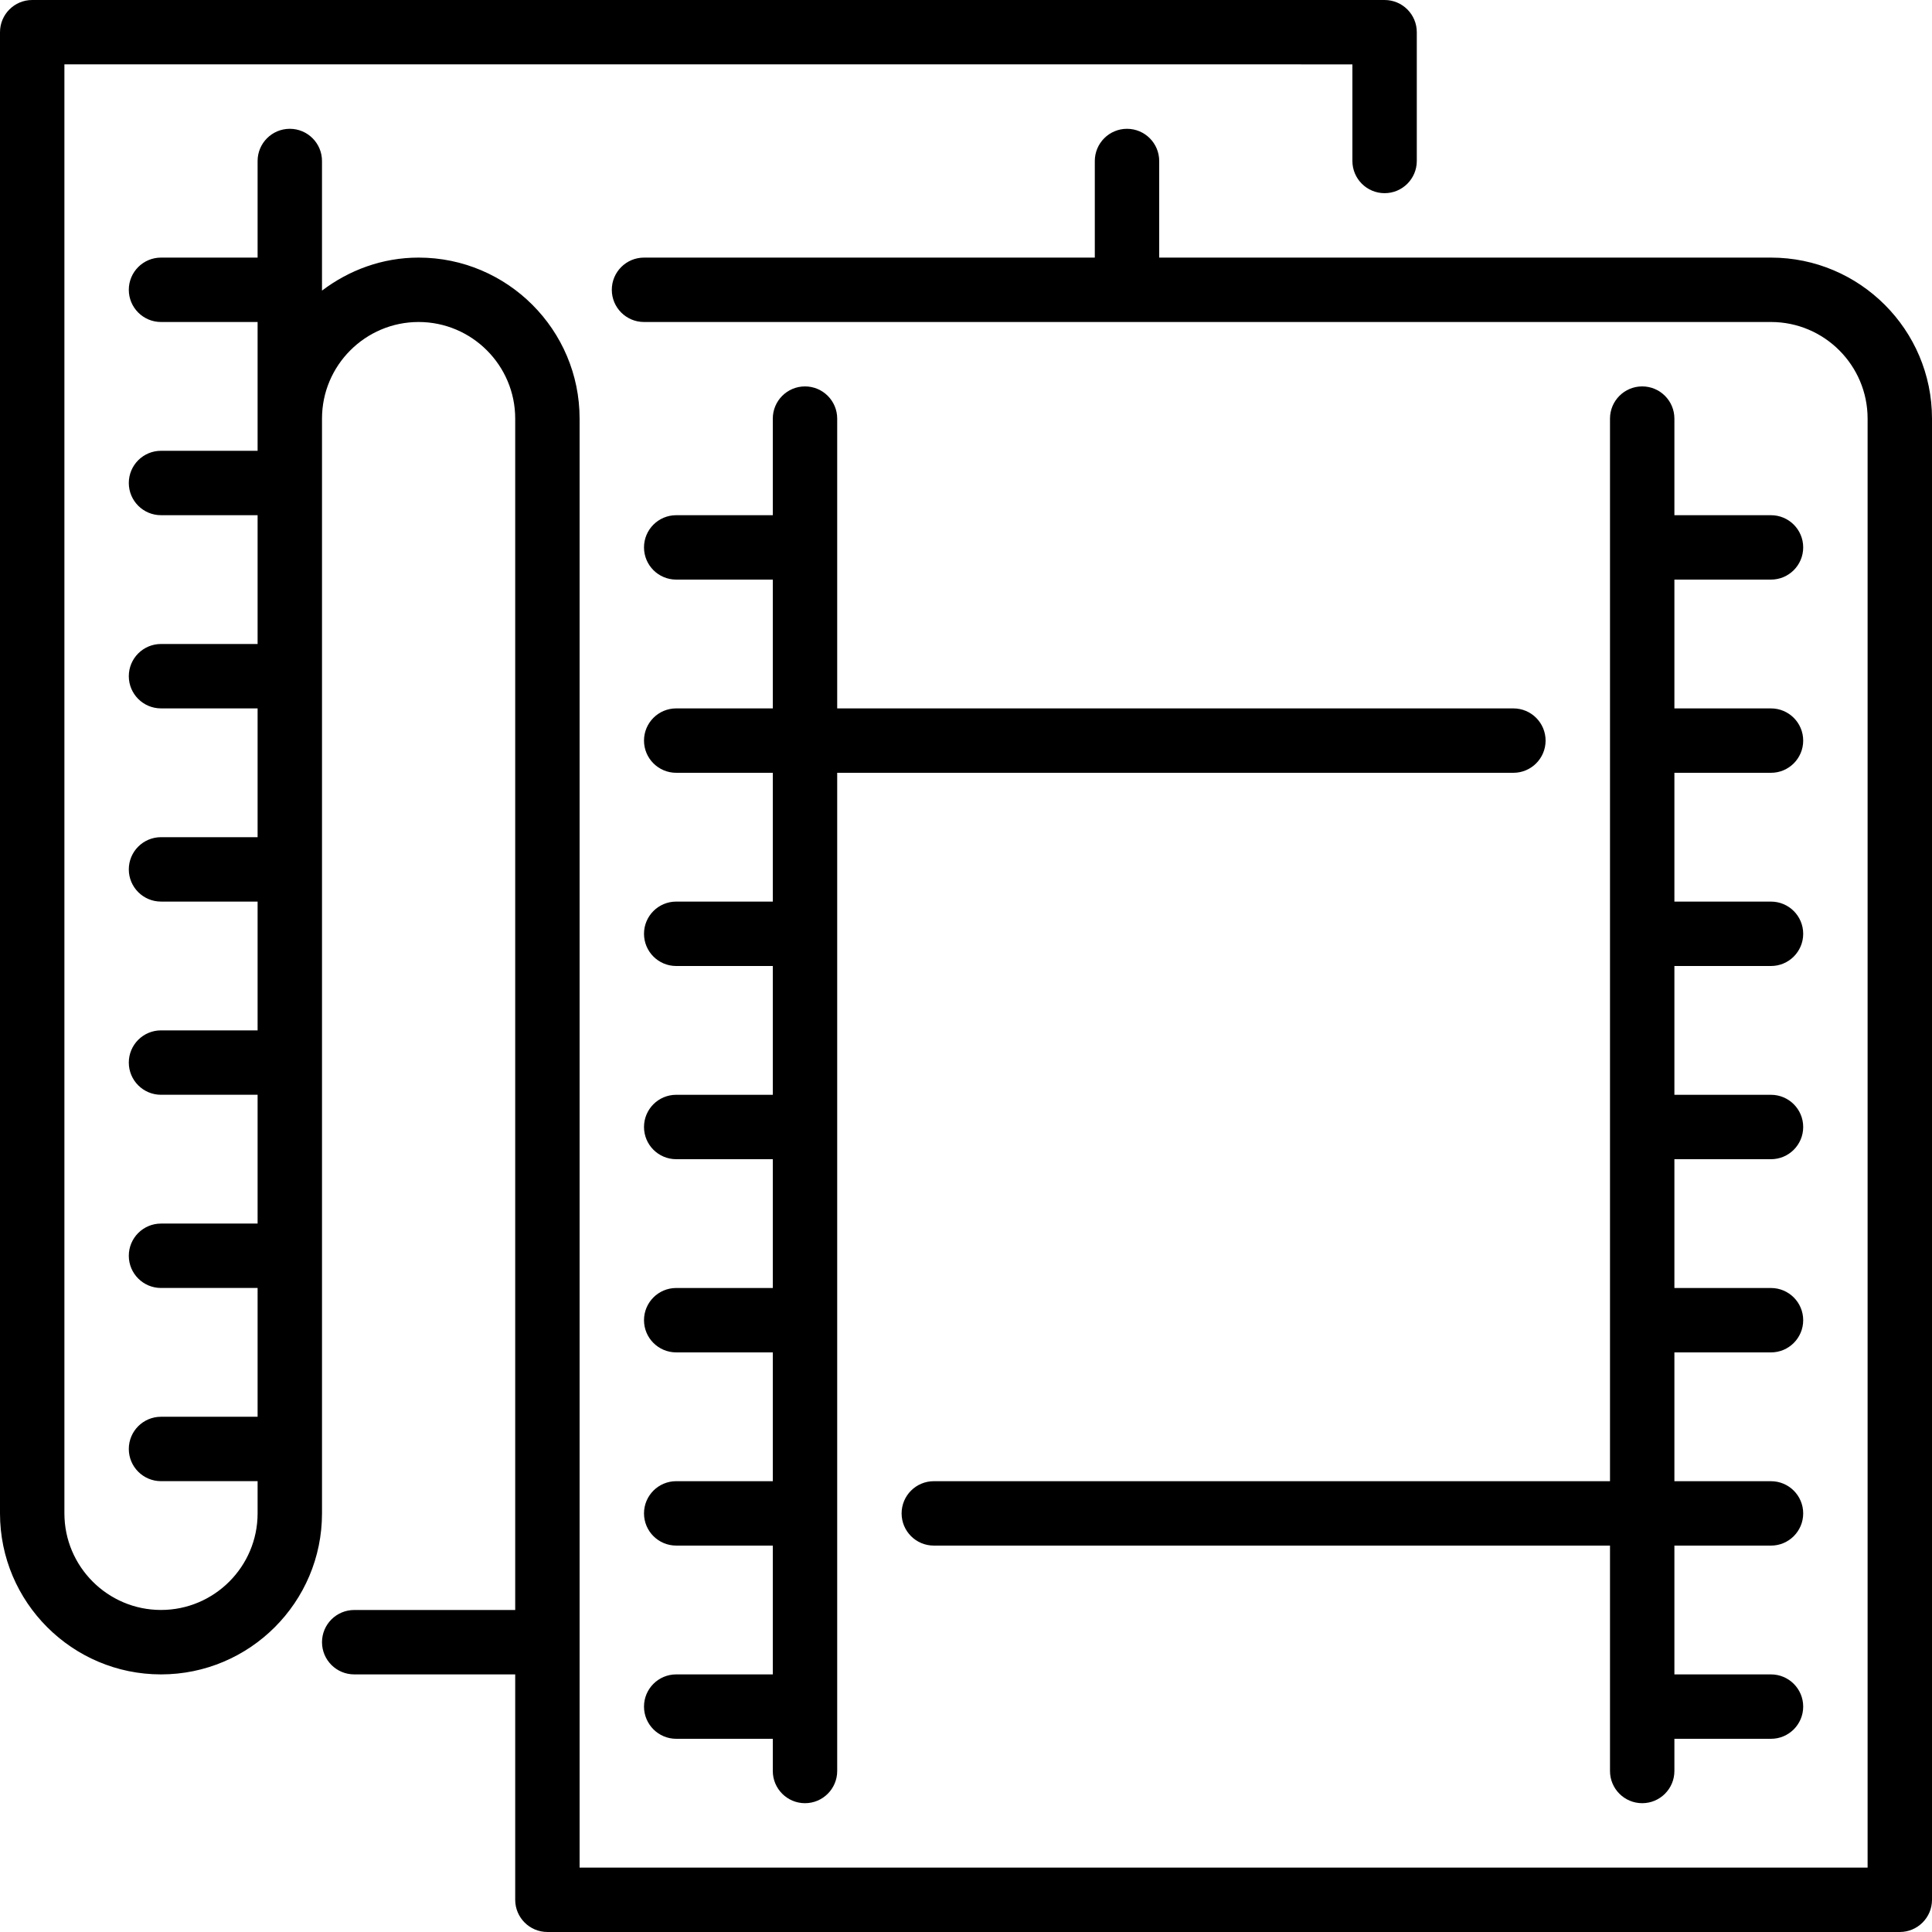
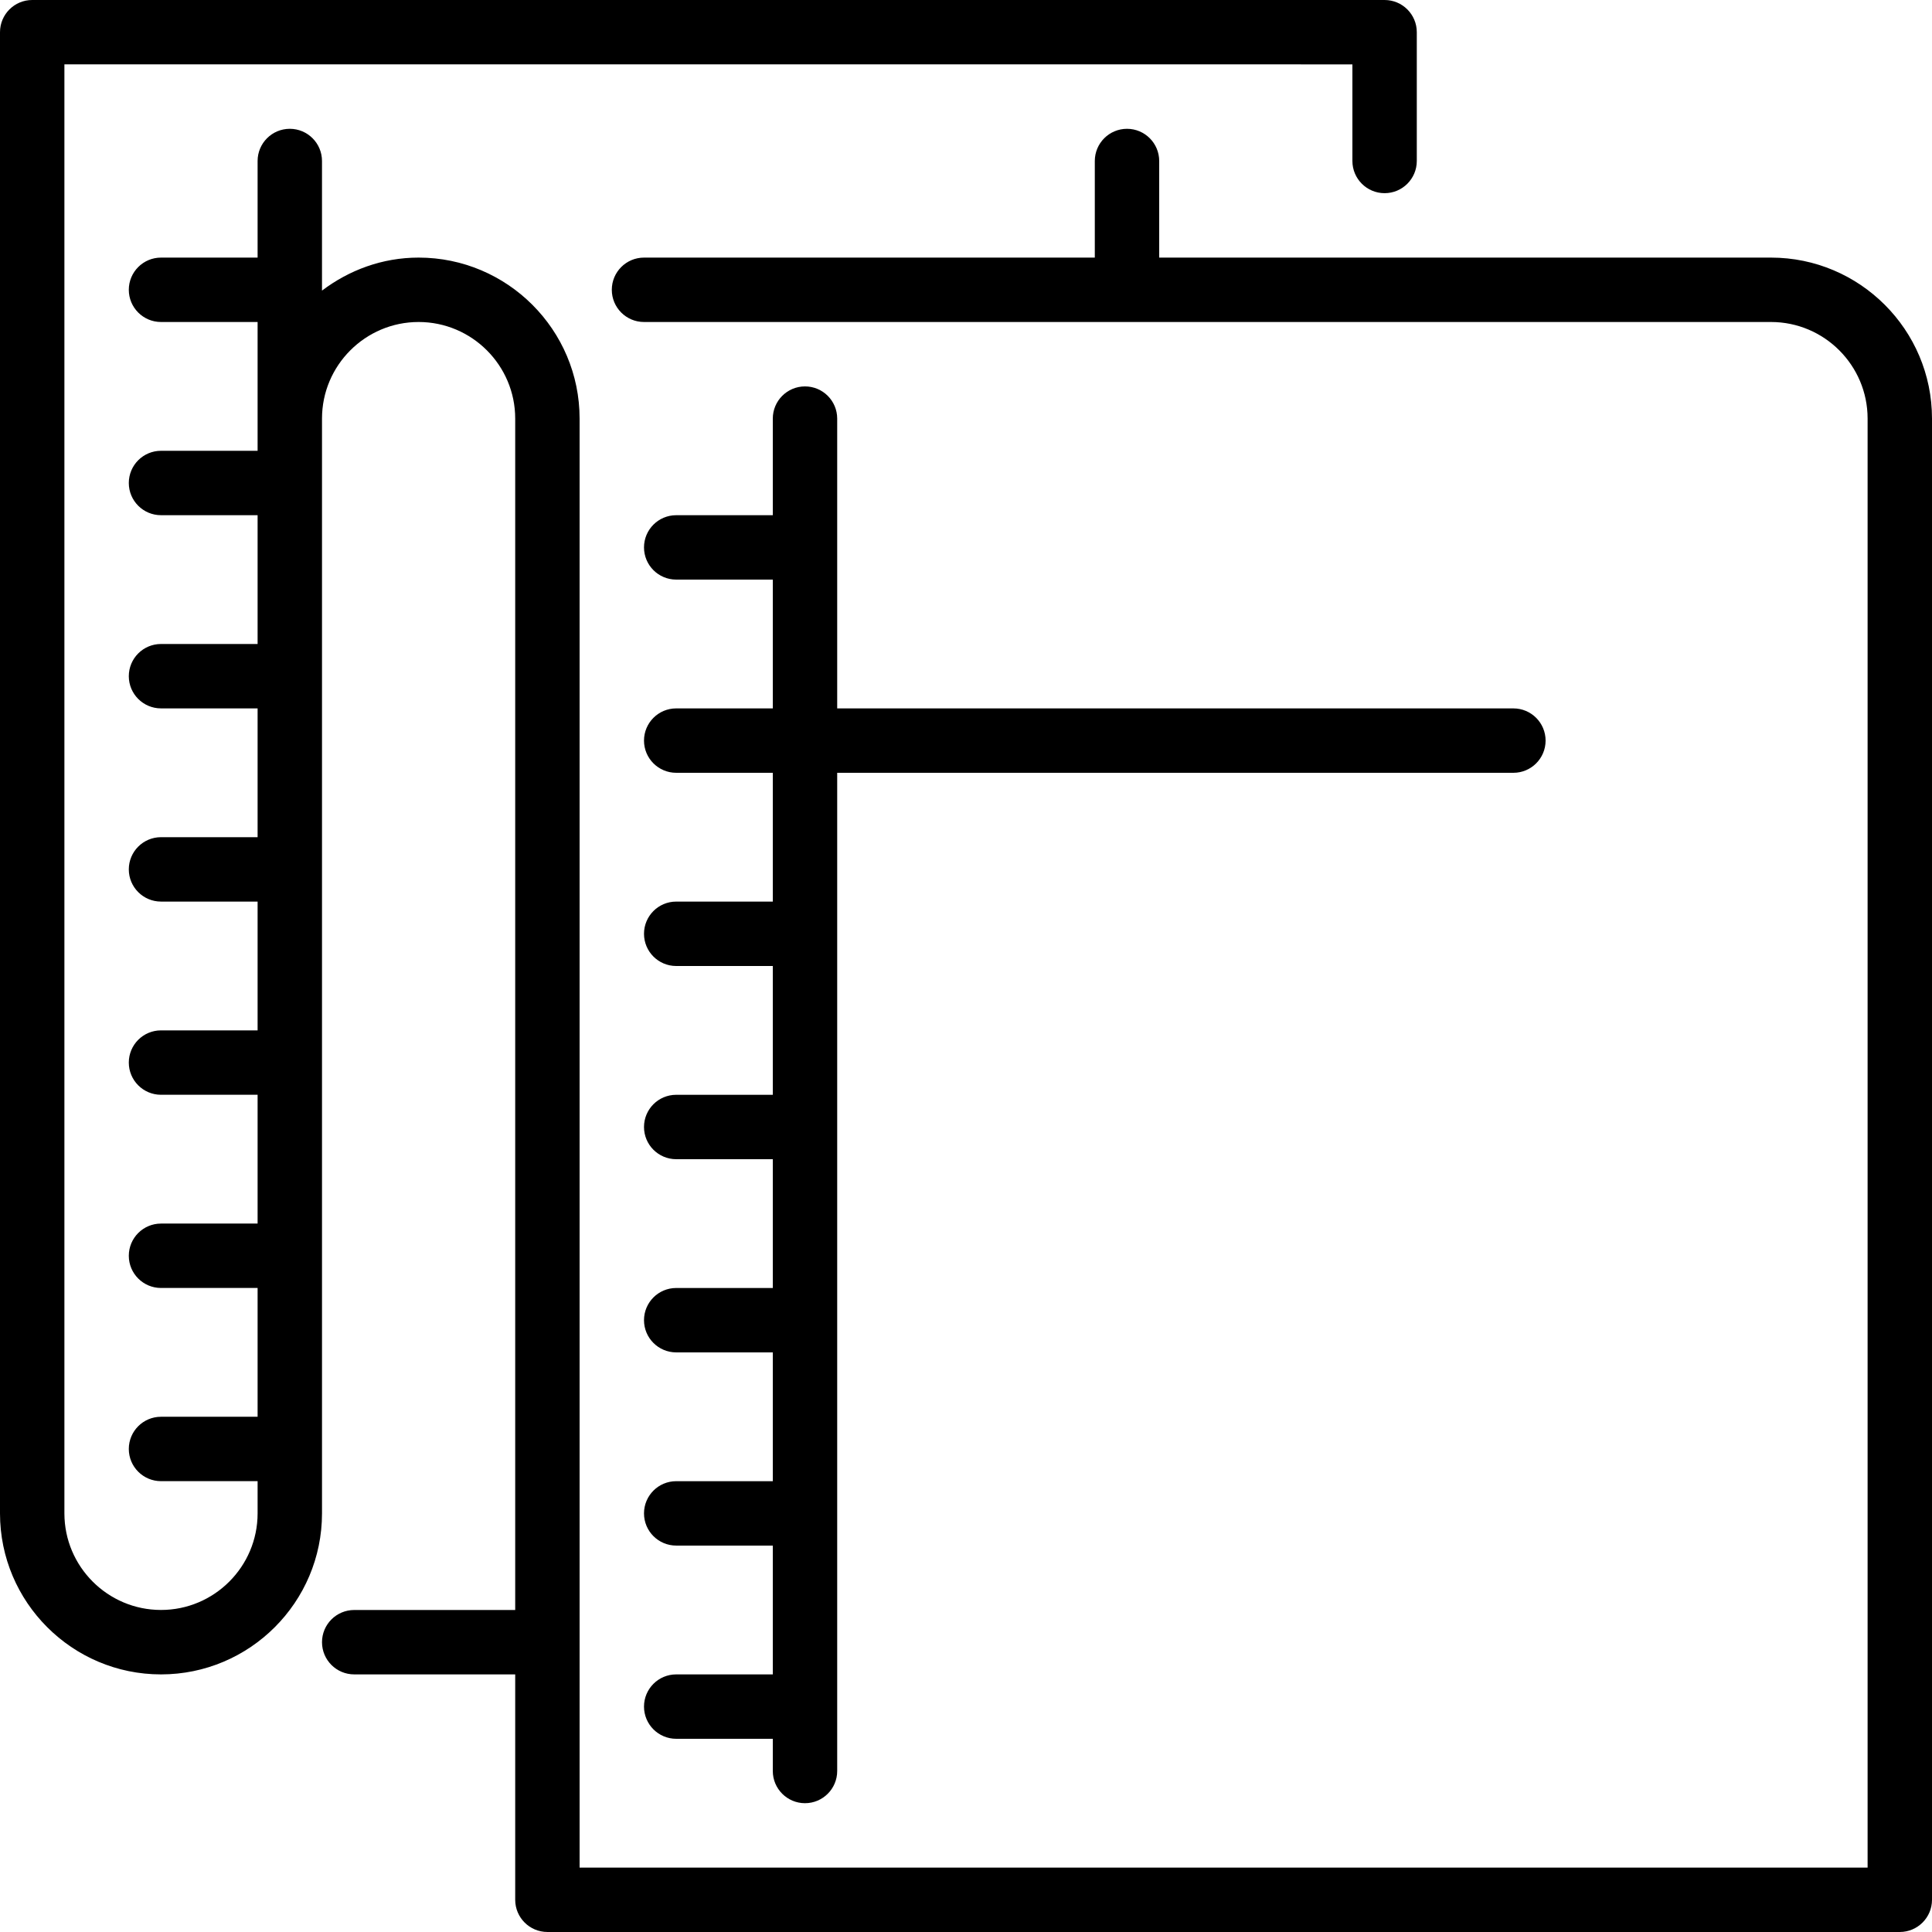
<svg xmlns="http://www.w3.org/2000/svg" fill="#000000" height="800px" width="800px" version="1.1" id="Layer_1" viewBox="0 0 512 512" xml:space="preserve">
  <g>
    <g>
      <g>
        <path d="M469.333,68.267H307.2v-25.6c0-4.71-3.823-8.533-8.533-8.533s-8.533,3.823-8.533,8.533v25.6H170.667     c-4.71,0-8.533,3.823-8.533,8.533s3.823,8.533,8.533,8.533h298.667c14.114,0,25.6,11.486,25.6,25.6v384H153.6v-384     c0-23.526-19.14-42.667-42.667-42.667c-9.643,0-18.449,3.337-25.6,8.747V42.667c0-4.71-3.823-8.533-8.533-8.533     s-8.533,3.823-8.533,8.533v25.6h-25.6c-4.71,0-8.533,3.823-8.533,8.533s3.823,8.533,8.533,8.533h25.6v25.6v8.533h-25.6     c-4.71,0-8.533,3.823-8.533,8.533s3.823,8.533,8.533,8.533h25.6v34.133h-25.6c-4.71,0-8.533,3.823-8.533,8.533     s3.823,8.533,8.533,8.533h25.6v34.133h-25.6c-4.71,0-8.533,3.823-8.533,8.533s3.823,8.533,8.533,8.533h25.6v34.133h-25.6     c-4.71,0-8.533,3.823-8.533,8.533s3.823,8.533,8.533,8.533h25.6v34.133h-25.6c-4.71,0-8.533,3.823-8.533,8.533     c0,4.71,3.823,8.533,8.533,8.533h25.6v34.133h-25.6c-4.71,0-8.533,3.823-8.533,8.533s3.823,8.533,8.533,8.533h25.6v8.533     c0,14.114-11.486,25.6-25.6,25.6s-25.6-11.486-25.6-25.6v-384H358.4v25.6c0,4.71,3.823,8.533,8.533,8.533     s8.533-3.823,8.533-8.533V8.533c0-4.71-3.823-8.533-8.533-8.533H8.533C3.823,0,0,3.823,0,8.533v392.533     c0,23.526,19.14,42.667,42.667,42.667c23.526,0,42.667-19.14,42.667-42.667V110.933c0-14.114,11.486-25.6,25.6-25.6     s25.6,11.486,25.6,25.6v315.733H93.867c-4.71,0-8.533,3.823-8.533,8.533s3.823,8.533,8.533,8.533h42.667v59.733     c0,4.71,3.823,8.533,8.533,8.533h358.4c4.71,0,8.533-3.823,8.533-8.533V110.933C512,87.407,492.86,68.267,469.333,68.267z" />
        <path d="M179.2,443.733c-4.71,0-8.533,3.823-8.533,8.533c0,4.71,3.823,8.533,8.533,8.533h25.6v8.533     c0,4.71,3.823,8.533,8.533,8.533c4.71,0,8.533-3.823,8.533-8.533V204.8h179.2c4.71,0,8.533-3.823,8.533-8.533     s-3.823-8.533-8.533-8.533h-179.2v-76.8c0-4.71-3.823-8.533-8.533-8.533c-4.71,0-8.533,3.823-8.533,8.533v25.6h-25.6     c-4.71,0-8.533,3.823-8.533,8.533c0,4.71,3.823,8.533,8.533,8.533h25.6v34.133h-25.6c-4.71,0-8.533,3.823-8.533,8.533     s3.823,8.533,8.533,8.533h25.6v34.133h-25.6c-4.71,0-8.533,3.823-8.533,8.533S174.49,256,179.2,256h25.6v34.133h-25.6     c-4.71,0-8.533,3.823-8.533,8.533s3.823,8.533,8.533,8.533h25.6v34.133h-25.6c-4.71,0-8.533,3.823-8.533,8.533     s3.823,8.533,8.533,8.533h25.6v34.133h-25.6c-4.71,0-8.533,3.823-8.533,8.533s3.823,8.533,8.533,8.533h25.6v34.133H179.2z" />
-         <path d="M435.2,102.4c-4.71,0-8.533,3.823-8.533,8.533v281.6h-179.2c-4.71,0-8.533,3.823-8.533,8.533s3.823,8.533,8.533,8.533     h179.2v59.733c0,4.71,3.823,8.533,8.533,8.533s8.533-3.823,8.533-8.533V460.8h25.6c4.71,0,8.533-3.823,8.533-8.533     c0-4.71-3.823-8.533-8.533-8.533h-25.6V409.6h25.6c4.71,0,8.533-3.823,8.533-8.533s-3.823-8.533-8.533-8.533h-25.6V358.4h25.6     c4.71,0,8.533-3.823,8.533-8.533s-3.823-8.533-8.533-8.533h-25.6V307.2h25.6c4.71,0,8.533-3.823,8.533-8.533     s-3.823-8.533-8.533-8.533h-25.6V256h25.6c4.71,0,8.533-3.823,8.533-8.533s-3.823-8.533-8.533-8.533h-25.6V204.8h25.6     c4.71,0,8.533-3.823,8.533-8.533s-3.823-8.533-8.533-8.533h-25.6V153.6h25.6c4.71,0,8.533-3.823,8.533-8.533     c0-4.71-3.823-8.533-8.533-8.533h-25.6v-25.6C443.733,106.223,439.91,102.4,435.2,102.4z" />
      </g>
    </g>
  </g>
</svg>